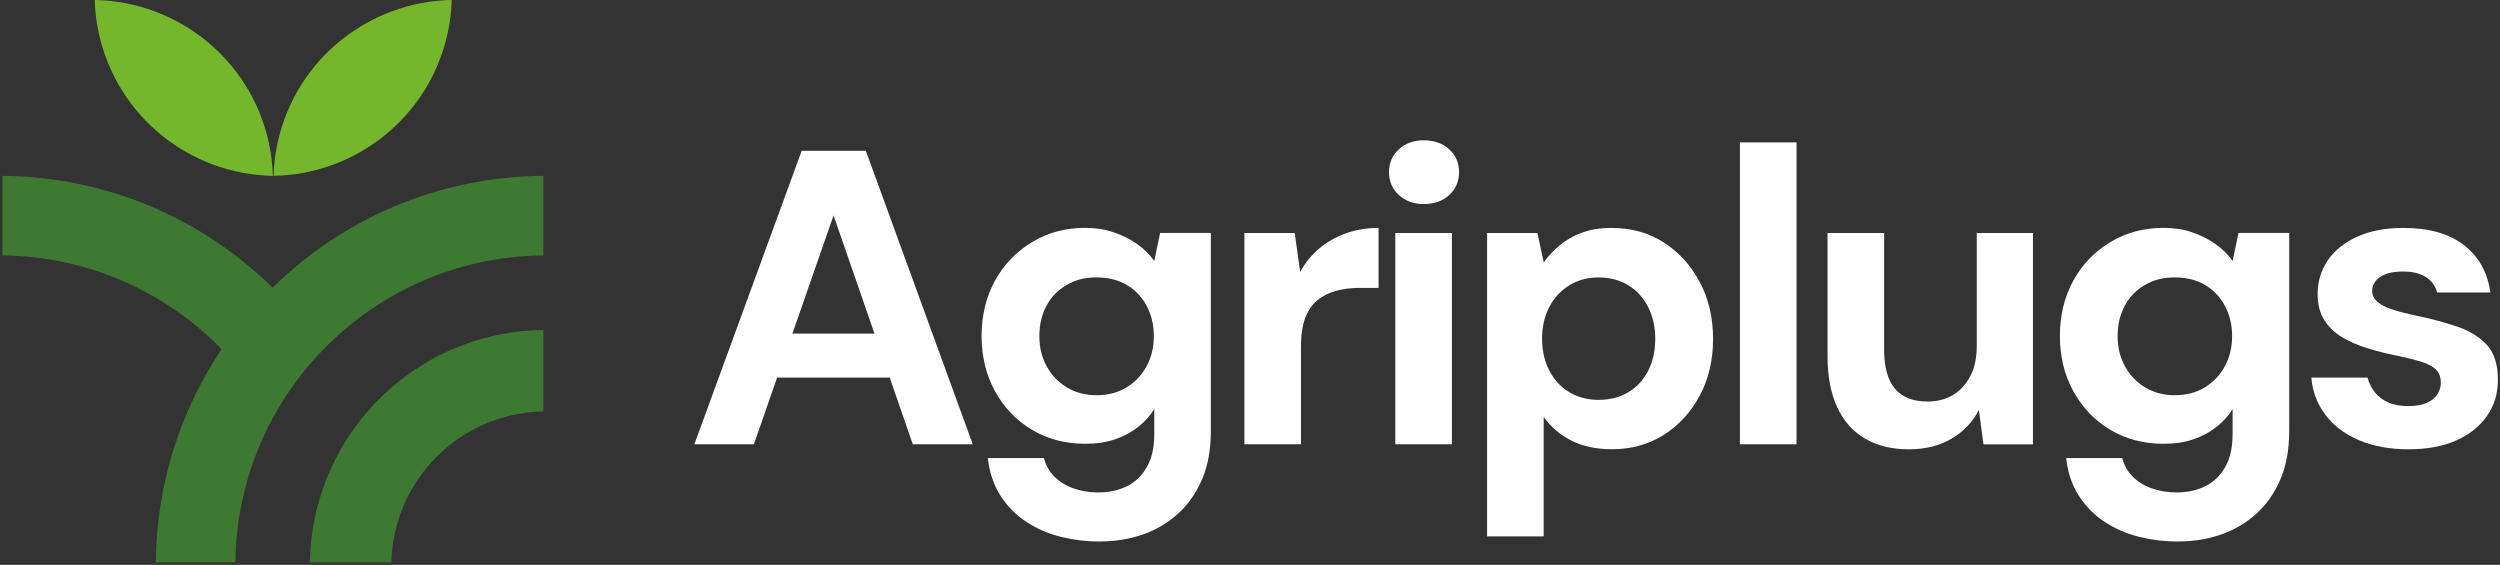
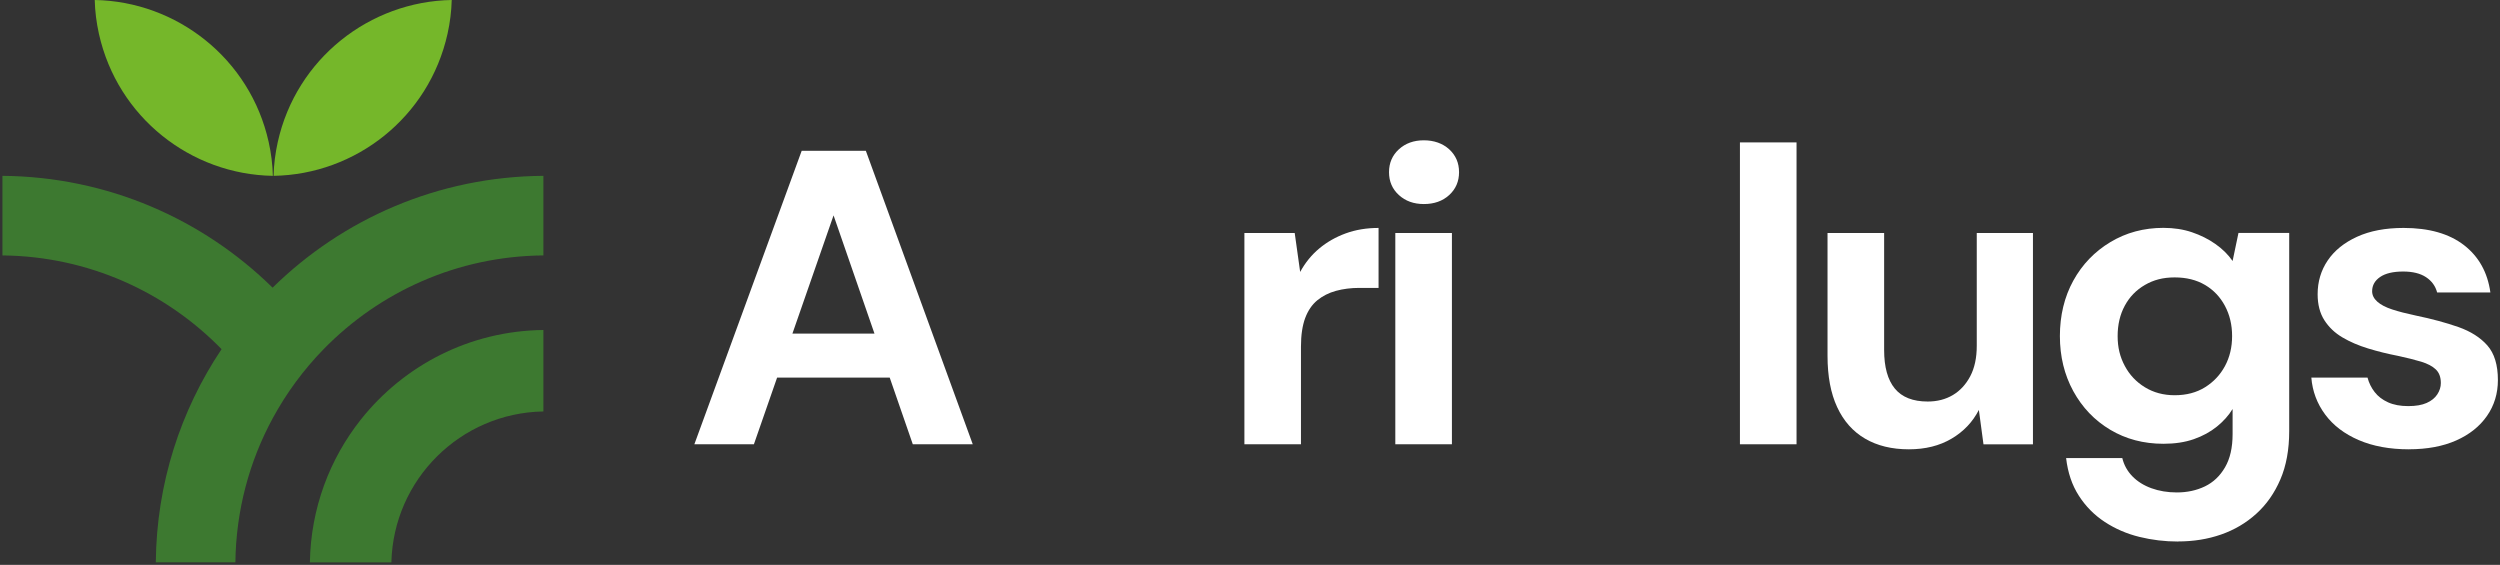
<svg xmlns="http://www.w3.org/2000/svg" width="655" height="148" viewBox="0 0 655 148" fill="none">
  <rect x="0" y="0" width="655" height="148" fill="#333333" stroke="none" />
  <path d="M181.922 116.4L210.042 39.51H226.852L254.862 116.4H239.152L218.392 56.43L197.522 116.4H181.922ZM194.332 98.93L198.282 87.4H237.382L241.222 98.93H194.322H194.332Z" fill="white" />
-   <path d="M288.132 141.88C284.692 141.88 281.322 141.48 278.022 140.67C274.722 139.86 271.702 138.56 268.962 136.77C266.212 134.97 263.942 132.69 262.152 129.9C260.362 127.12 259.242 123.82 258.802 120.01H273.522C273.962 121.84 274.842 123.43 276.162 124.79C277.482 126.14 279.142 127.19 281.162 127.92C283.172 128.65 285.392 129.02 287.812 129.02C290.522 129.02 292.972 128.49 295.172 127.43C297.372 126.37 299.122 124.7 300.442 122.43C301.762 120.16 302.422 117.27 302.422 113.75V107.16C301.392 108.85 300.022 110.38 298.302 111.77C296.582 113.16 294.572 114.26 292.262 115.06C289.952 115.87 287.302 116.27 284.302 116.27C279.102 116.27 274.452 115.04 270.352 112.59C266.252 110.14 263.032 106.77 260.682 102.48C258.342 98.2 257.172 93.38 257.172 88.04C257.172 82.7 258.342 77.79 260.682 73.54C263.022 69.29 266.262 65.92 270.402 63.43C274.542 60.94 279.172 59.7 284.292 59.7C287.002 59.7 289.492 60.08 291.762 60.85C294.032 61.62 296.082 62.64 297.912 63.93C299.742 65.21 301.242 66.69 302.412 68.38L303.952 61.02H317.242V112.97C317.242 117.8 316.472 122.01 314.932 125.6C313.392 129.19 311.292 132.19 308.612 134.61C305.942 137.03 302.862 138.84 299.382 140.05C295.902 141.26 292.152 141.86 288.122 141.86L288.132 141.88ZM287.252 103.55C290.332 103.55 292.982 102.85 295.212 101.46C297.442 100.07 299.182 98.22 300.432 95.91C301.672 93.6 302.302 90.99 302.302 88.06C302.302 85.13 301.682 82.5 300.432 80.15C299.182 77.81 297.452 75.98 295.212 74.66C292.982 73.34 290.322 72.68 287.252 72.68C284.182 72.68 281.722 73.34 279.452 74.66C277.182 75.98 275.422 77.79 274.182 80.1C272.932 82.41 272.312 85.06 272.312 88.06C272.312 91.06 272.932 93.52 274.182 95.86C275.422 98.2 277.182 100.07 279.452 101.46C281.722 102.85 284.322 103.55 287.252 103.55Z" fill="white" />
  <path d="M326.033 116.4V61.04H339.213L340.643 71.25C341.963 68.83 343.623 66.78 345.643 65.1C347.653 63.42 349.963 62.1 352.563 61.15C355.163 60.2 358.033 59.72 361.183 59.72V75.43H356.133C353.933 75.43 351.903 75.69 350.033 76.2C348.163 76.71 346.533 77.54 345.143 78.67C343.753 79.81 342.693 81.36 341.953 83.34C341.223 85.32 340.853 87.81 340.853 90.81V116.4H326.023H326.033Z" fill="white" />
  <path d="M373.042 53.46C370.402 53.46 368.222 52.67 366.502 51.1C364.782 49.53 363.922 47.53 363.922 45.11C363.922 42.69 364.782 40.7 366.502 39.12C368.222 37.55 370.402 36.76 373.042 36.76C375.682 36.76 377.962 37.55 379.692 39.12C381.412 40.7 382.272 42.69 382.272 45.11C382.272 47.53 381.412 49.52 379.692 51.1C377.972 52.68 375.752 53.46 373.042 53.46ZM365.572 116.4V61.04H380.402V116.4H365.572Z" fill="white" />
-   <path d="M389.623 140.56V61.04H402.803L404.453 68.73C405.623 67.12 407.013 65.64 408.623 64.28C410.233 62.93 412.153 61.83 414.393 60.98C416.623 60.14 419.243 59.72 422.243 59.72C427.443 59.72 432.023 61 435.973 63.56C439.923 66.12 443.053 69.58 445.363 73.94C447.673 78.3 448.823 83.26 448.823 88.82C448.823 94.38 447.653 99.35 445.303 103.7C442.963 108.06 439.813 111.48 435.853 113.97C431.903 116.46 427.393 117.7 422.343 117.7C418.243 117.7 414.713 116.95 411.743 115.45C408.773 113.95 406.343 111.88 404.443 109.24V140.54H389.613L389.623 140.56ZM418.843 104.76C421.773 104.76 424.353 104.1 426.583 102.78C428.813 101.46 430.553 99.59 431.803 97.18C433.043 94.76 433.673 91.98 433.673 88.83C433.673 85.68 433.053 82.88 431.803 80.43C430.553 77.98 428.823 76.07 426.583 74.72C424.353 73.37 421.763 72.69 418.843 72.69C415.923 72.69 413.443 73.37 411.213 74.72C408.983 76.08 407.223 77.96 405.943 80.38C404.663 82.8 404.023 85.58 404.023 88.73C404.023 91.88 404.663 94.68 405.943 97.13C407.223 99.58 408.983 101.47 411.213 102.79C413.443 104.11 415.993 104.77 418.843 104.77V104.76Z" fill="white" />
  <path d="M455.863 116.4V37.31H470.693V116.4H455.863Z" fill="white" />
  <path d="M500.122 117.72C495.652 117.72 491.833 116.79 488.643 114.92C485.453 113.05 483.022 110.31 481.342 106.68C479.652 103.06 478.812 98.57 478.812 93.22V61.04H493.643V91.69C493.643 96.16 494.573 99.53 496.443 101.8C498.313 104.07 501.182 105.2 505.062 105.2C507.552 105.2 509.753 104.63 511.653 103.5C513.553 102.37 515.073 100.72 516.213 98.56C517.343 96.4 517.912 93.75 517.912 90.6V61.05H532.633V116.41H519.672L518.463 107.4C516.853 110.55 514.473 113.06 511.323 114.92C508.173 116.79 504.442 117.72 500.122 117.72Z" fill="white" />
  <path d="M570.641 141.88C567.201 141.88 563.831 141.48 560.541 140.67C557.241 139.86 554.221 138.56 551.481 136.77C548.731 134.97 546.461 132.69 544.671 129.9C542.871 127.12 541.761 123.82 541.321 120.01H556.041C556.481 121.84 557.361 123.43 558.681 124.79C560.001 126.14 561.661 127.19 563.681 127.92C565.691 128.65 567.911 129.02 570.331 129.02C573.041 129.02 575.491 128.49 577.691 127.43C579.891 126.37 581.641 124.7 582.961 122.43C584.281 120.16 584.941 117.27 584.941 113.75V107.16C583.911 108.85 582.541 110.38 580.821 111.77C579.101 113.16 577.081 114.26 574.781 115.06C572.471 115.87 569.821 116.27 566.821 116.27C561.621 116.27 556.971 115.04 552.871 112.59C548.771 110.14 545.551 106.77 543.201 102.48C540.861 98.2 539.691 93.38 539.691 88.04C539.691 82.7 540.861 77.79 543.201 73.54C545.541 69.29 548.781 65.92 552.921 63.43C557.061 60.94 561.691 59.7 566.821 59.7C569.531 59.7 572.021 60.08 574.291 60.85C576.561 61.62 578.611 62.64 580.441 63.93C582.271 65.21 583.771 66.69 584.941 68.38L586.481 61.02H599.771V112.97C599.771 117.8 599.001 122.01 597.461 125.6C595.921 129.19 593.821 132.19 591.141 134.61C588.471 137.03 585.391 138.84 581.911 140.05C578.431 141.26 574.681 141.86 570.651 141.86L570.641 141.88ZM569.761 103.55C572.841 103.55 575.491 102.85 577.721 101.46C579.951 100.07 581.691 98.22 582.941 95.91C584.181 93.6 584.811 90.99 584.811 88.06C584.811 85.13 584.191 82.5 582.941 80.15C581.691 77.81 579.961 75.98 577.721 74.66C575.491 73.34 572.831 72.68 569.761 72.68C566.691 72.68 564.231 73.34 561.961 74.66C559.691 75.98 557.931 77.79 556.691 80.1C555.441 82.41 554.821 85.06 554.821 88.06C554.821 91.06 555.441 93.52 556.691 95.86C557.931 98.2 559.691 100.07 561.961 101.46C564.231 102.85 566.831 103.55 569.761 103.55Z" fill="white" />
  <path d="M631.16 117.72C626.11 117.72 621.71 116.91 617.98 115.3C614.24 113.69 611.31 111.46 609.19 108.6C607.07 105.74 605.86 102.52 605.57 98.93H620.29C620.66 100.32 621.28 101.59 622.16 102.72C623.04 103.86 624.21 104.75 625.67 105.41C627.13 106.07 628.89 106.4 630.94 106.4C632.99 106.4 634.53 106.12 635.77 105.58C637.01 105.03 637.95 104.28 638.57 103.33C639.19 102.38 639.5 101.39 639.5 100.36C639.5 98.82 639.06 97.63 638.18 96.79C637.3 95.95 636.02 95.27 634.34 94.76C632.65 94.25 630.6 93.74 628.19 93.22C625.55 92.71 622.97 92.07 620.45 91.3C617.93 90.53 615.67 89.56 613.7 88.39C611.72 87.22 610.15 85.72 608.98 83.89C607.81 82.06 607.22 79.79 607.22 77.08C607.22 73.79 608.1 70.84 609.86 68.24C611.62 65.64 614.18 63.57 617.55 62.03C620.92 60.49 624.98 59.72 629.74 59.72C636.4 59.72 641.67 61.22 645.56 64.22C649.44 67.22 651.75 71.36 652.48 76.63H638.53C638.09 74.95 637.12 73.61 635.62 72.62C634.12 71.63 632.12 71.14 629.63 71.14C626.99 71.14 624.98 71.62 623.59 72.57C622.2 73.52 621.5 74.77 621.5 76.3C621.5 77.33 621.96 78.24 622.87 79.05C623.78 79.86 625.08 80.53 626.77 81.08C628.45 81.63 630.5 82.16 632.92 82.67C637.17 83.55 640.9 84.56 644.12 85.69C647.34 86.83 649.87 88.44 651.7 90.52C653.53 92.61 654.45 95.63 654.45 99.58C654.45 103.09 653.5 106.23 651.59 108.97C649.68 111.72 646.99 113.86 643.52 115.4C640.04 116.94 635.92 117.71 631.16 117.71V117.72Z" fill="white" />
  <path d="M142.371 46.07V66.92C119.801 67.11 99.431 76.48 84.791 91.48C79.541 96.86 75.031 102.97 71.421 109.64C65.341 120.87 61.831 133.7 61.671 147.33H40.821C41.011 126.67 47.331 107.48 58.051 91.48C43.451 76.51 23.141 67.15 0.641 66.92V46.07C28.201 46.3 53.161 57.42 71.421 75.37C89.721 57.39 114.741 46.25 142.371 46.07Z" fill="#3D7930" />
  <path d="M142.371 86.45V107.8C120.631 108.17 103.071 125.64 102.541 147.34H81.191C81.421 133.2 86.371 120.22 94.561 109.9C105.771 95.78 123.001 86.67 142.371 86.46V86.45Z" fill="#3D7930" />
  <path d="M70.39 37.19C71.05 40.15 71.42 43.13 71.49 46.07C50.01 45.72 30.8 30.76 25.92 8.87C25.26 5.9 24.89 2.94 24.82 0C46.28 0.37 65.52 15.33 70.39 37.19Z" fill="#75B72A" />
  <path d="M72.78 37.19C72.12 40.15 71.75 43.13 71.68 46.07C93.16 45.72 112.37 30.76 117.25 8.87C117.91 5.9 118.28 2.94 118.35 0C96.89 0.37 77.65 15.33 72.78 37.19Z" fill="#75B72A" />
</svg>